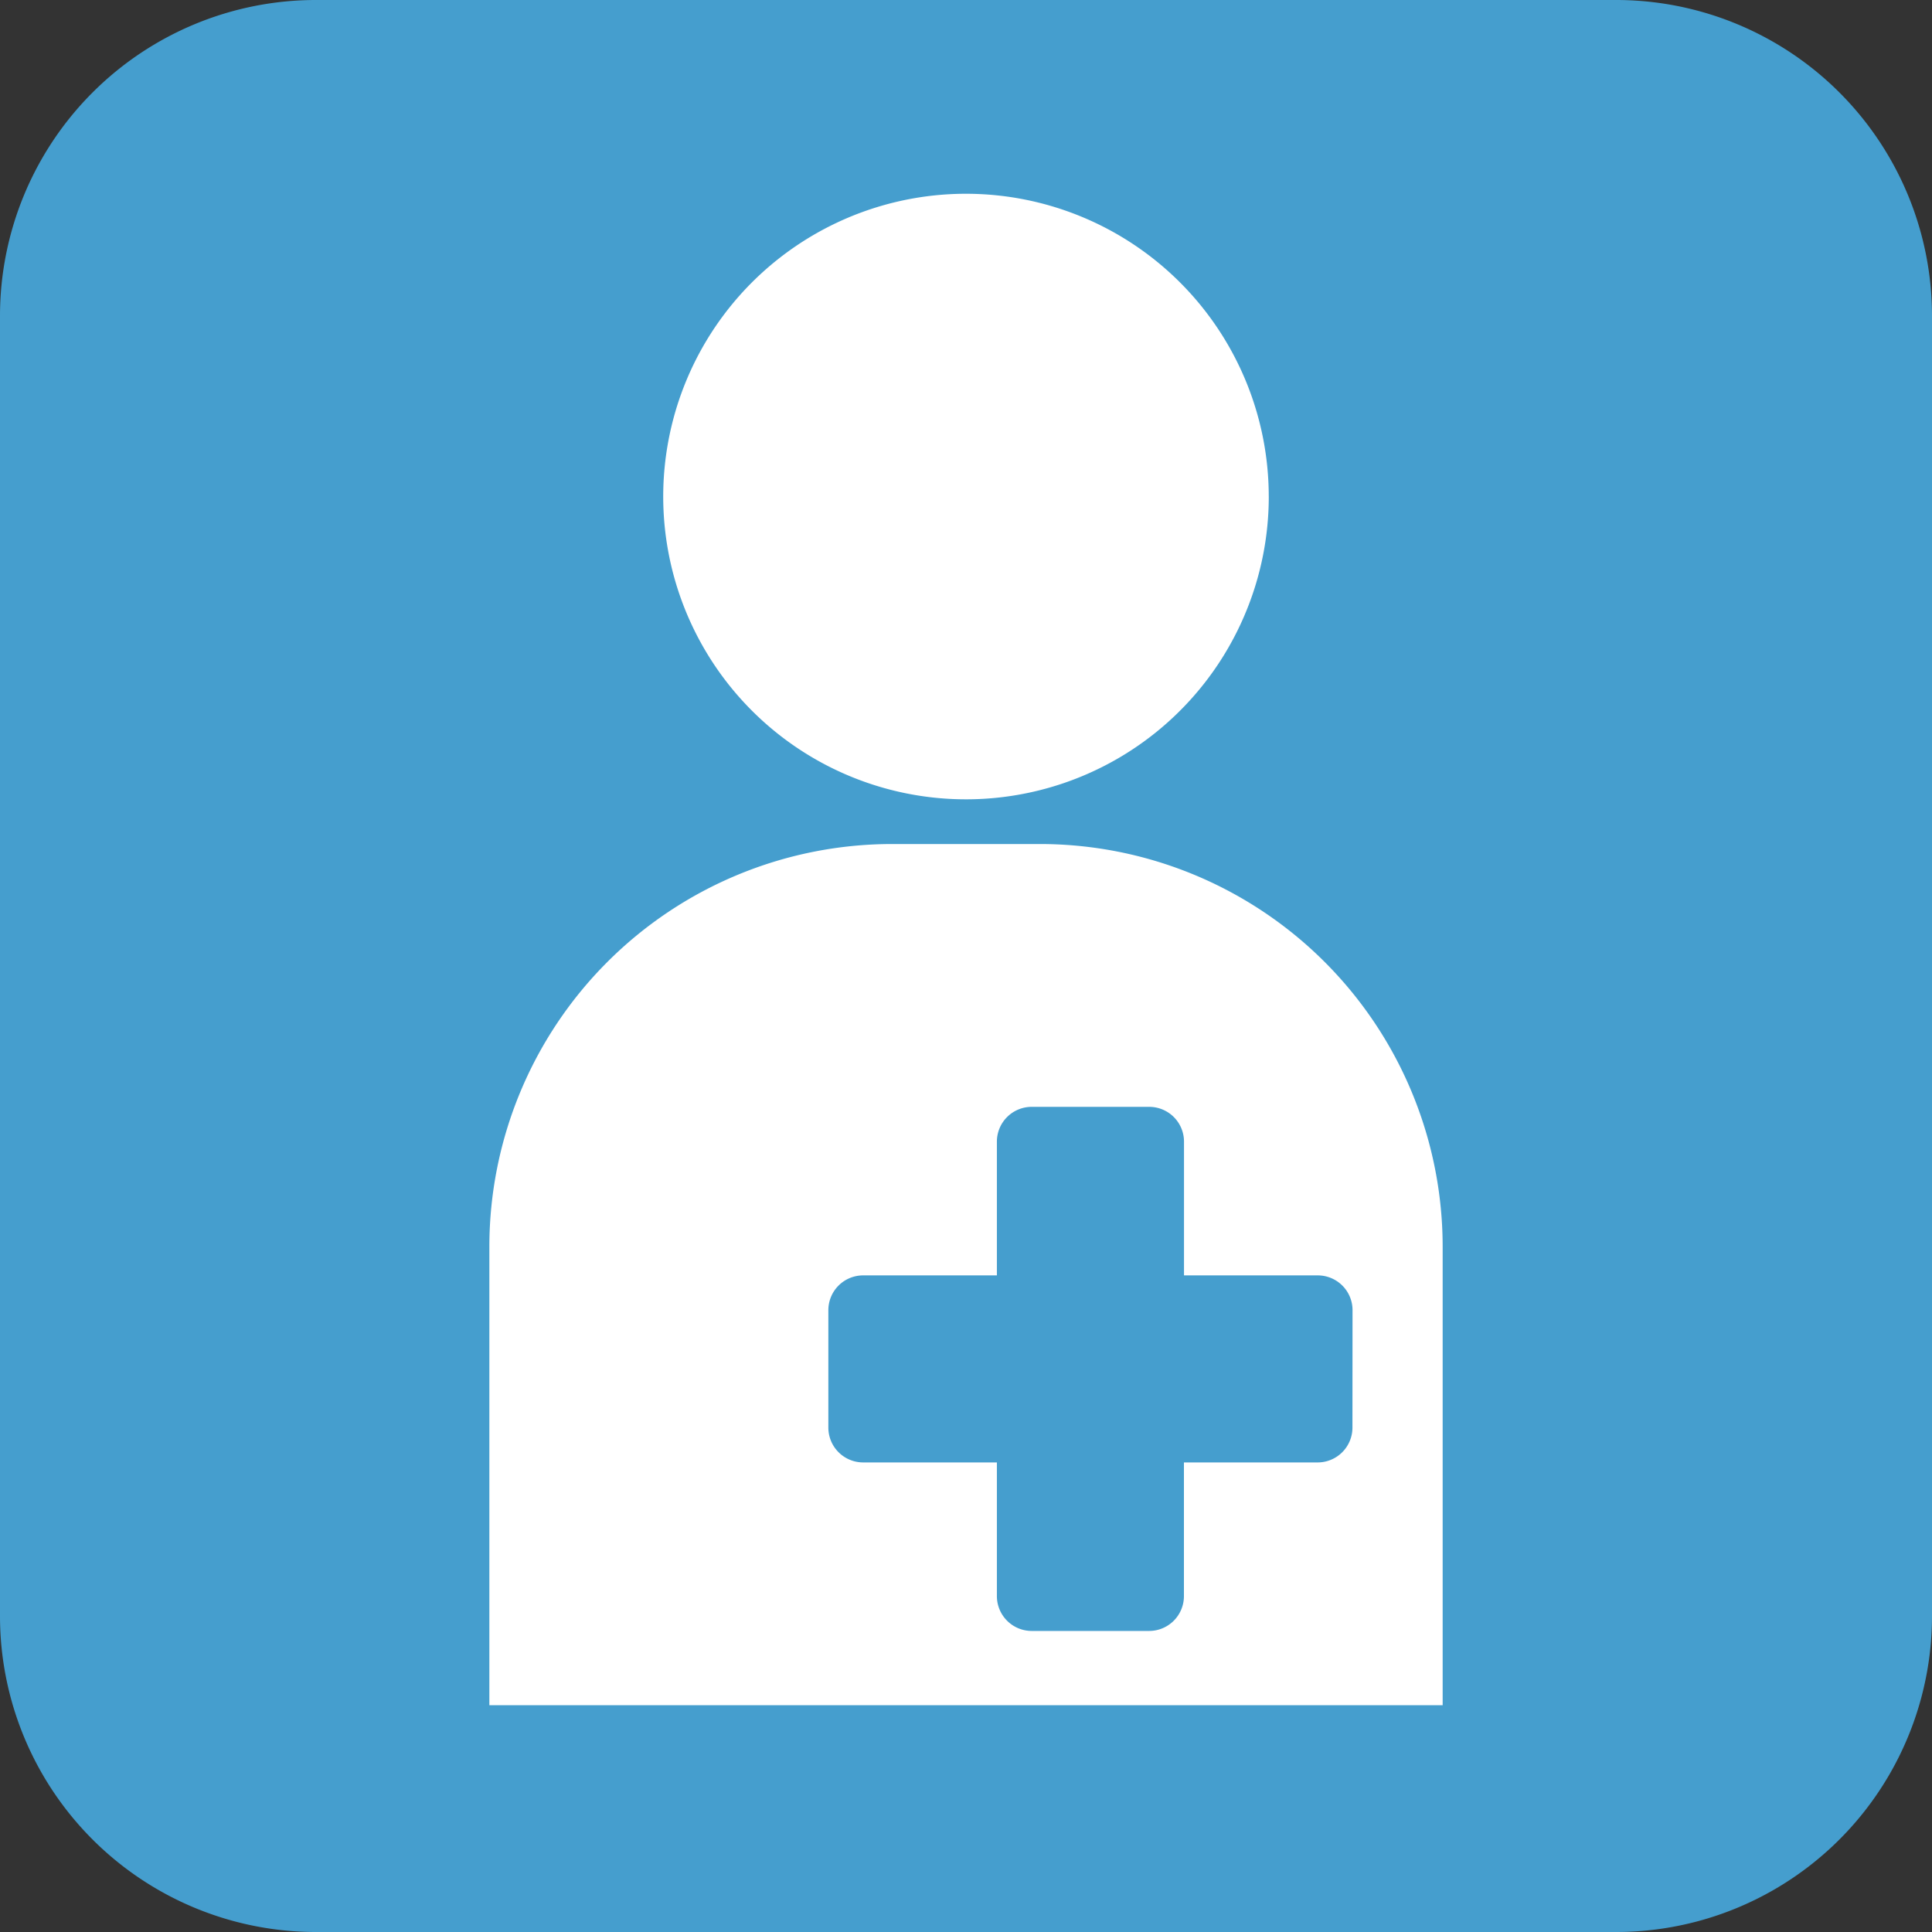
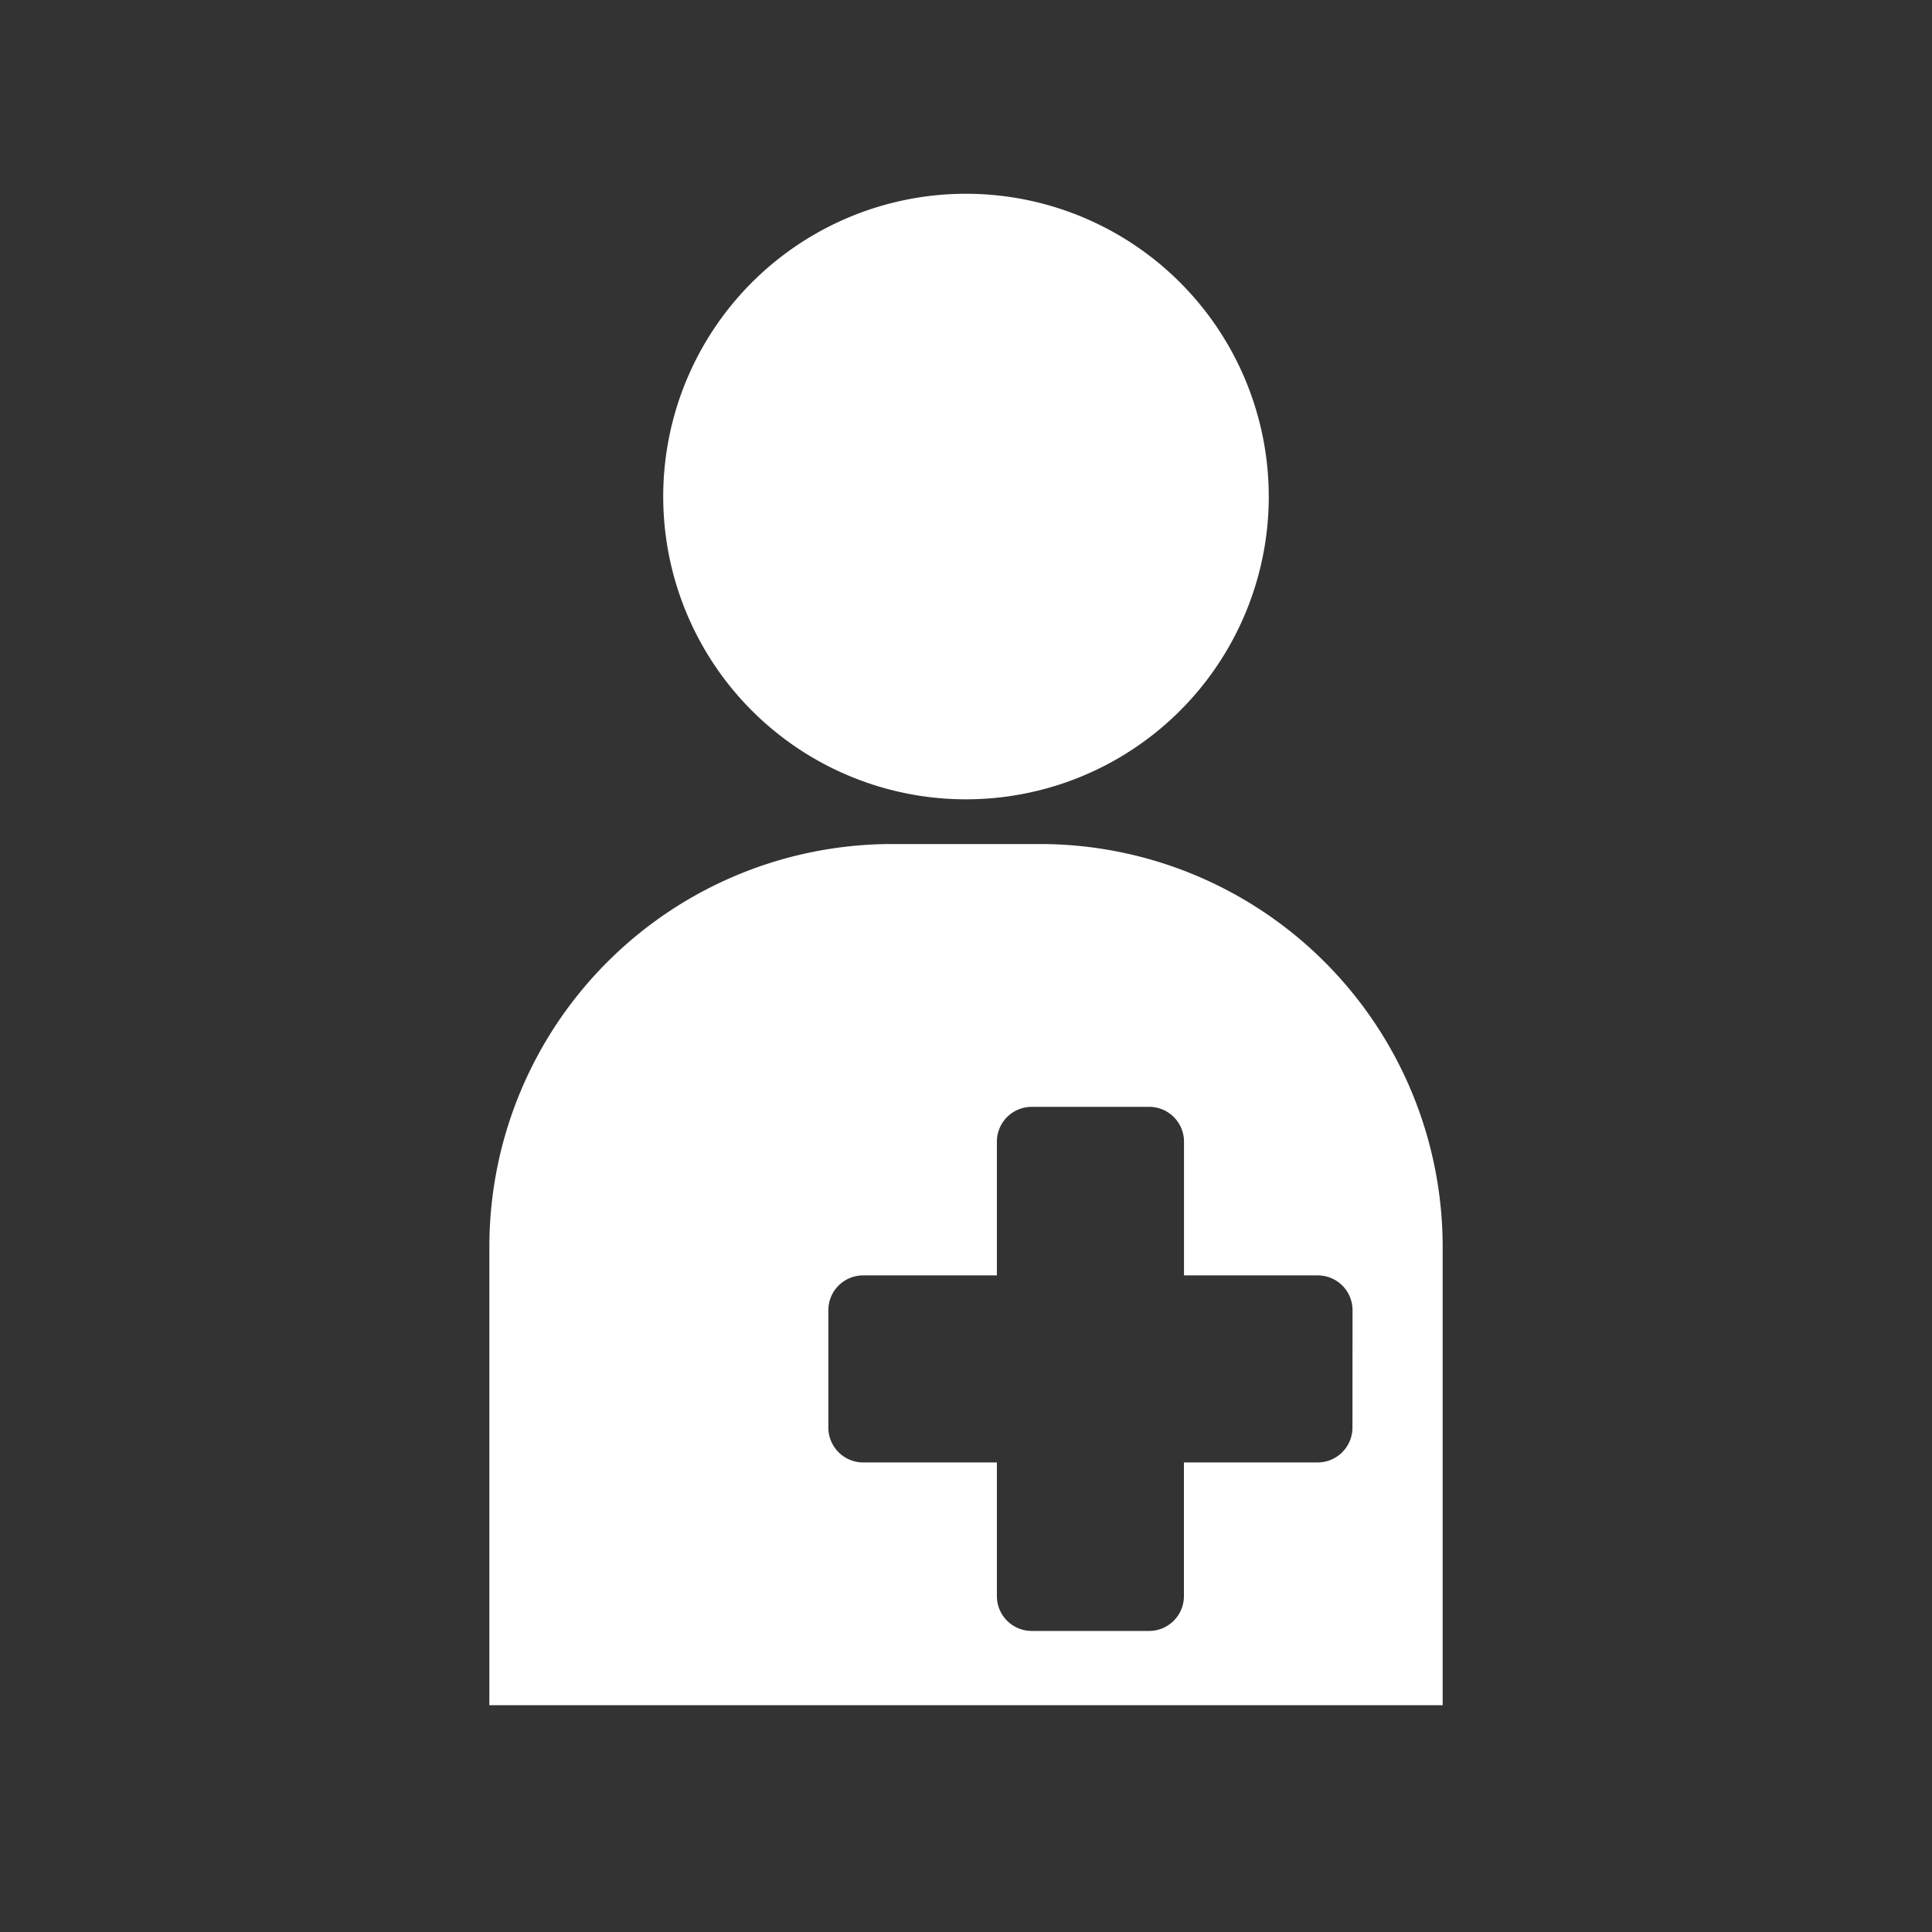
<svg xmlns="http://www.w3.org/2000/svg" id="ico_ostomate_on" width="85" height="85" viewBox="0 0 85 85">
  <rect x="0" y="0" width="85" height="85" fill="#333333" stroke="none" />
  <defs>
    <clipPath id="clip-path">
      <rect id="長方形_17" data-name="長方形 17" width="85" height="85" fill="none" />
    </clipPath>
  </defs>
  <g id="グループ_33" data-name="グループ 33" clip-path="url(#clip-path)">
-     <path id="パス_72" data-name="パス 72" d="M71.1,85H13.9A13.9,13.9,0,0,1,0,71.1V13.9A13.9,13.9,0,0,1,13.9,0H71.1A13.9,13.9,0,0,1,85,13.9V71.1A13.9,13.9,0,0,1,71.1,85" fill="#459ece" />
    <path id="パス_73" data-name="パス 73" d="M44.493,18.534A13.321,13.321,0,1,1,31.172,5.215a13.324,13.324,0,0,1,13.32,13.319" transform="translate(11.328 3.31)" fill="#fff" />
    <path id="パス_74" data-name="パス 74" d="M37.391,22.717h-6.5A17.72,17.72,0,0,0,13.171,40.436v20.17H55.112V40.436A17.72,17.72,0,0,0,37.391,22.717M51.143,48.392a1.532,1.532,0,0,1-1.532,1.532H43.729v5.883A1.532,1.532,0,0,1,42.2,57.338H37.031A1.533,1.533,0,0,1,35.5,55.807V49.924H29.617a1.533,1.533,0,0,1-1.532-1.532V43.225a1.531,1.531,0,0,1,1.532-1.53H35.5V35.81a1.531,1.531,0,0,1,1.532-1.53H42.2a1.53,1.53,0,0,1,1.532,1.53v5.885h5.883a1.53,1.53,0,0,1,1.532,1.53Z" transform="translate(8.359 14.417)" fill="#fff" />
  </g>
</svg>